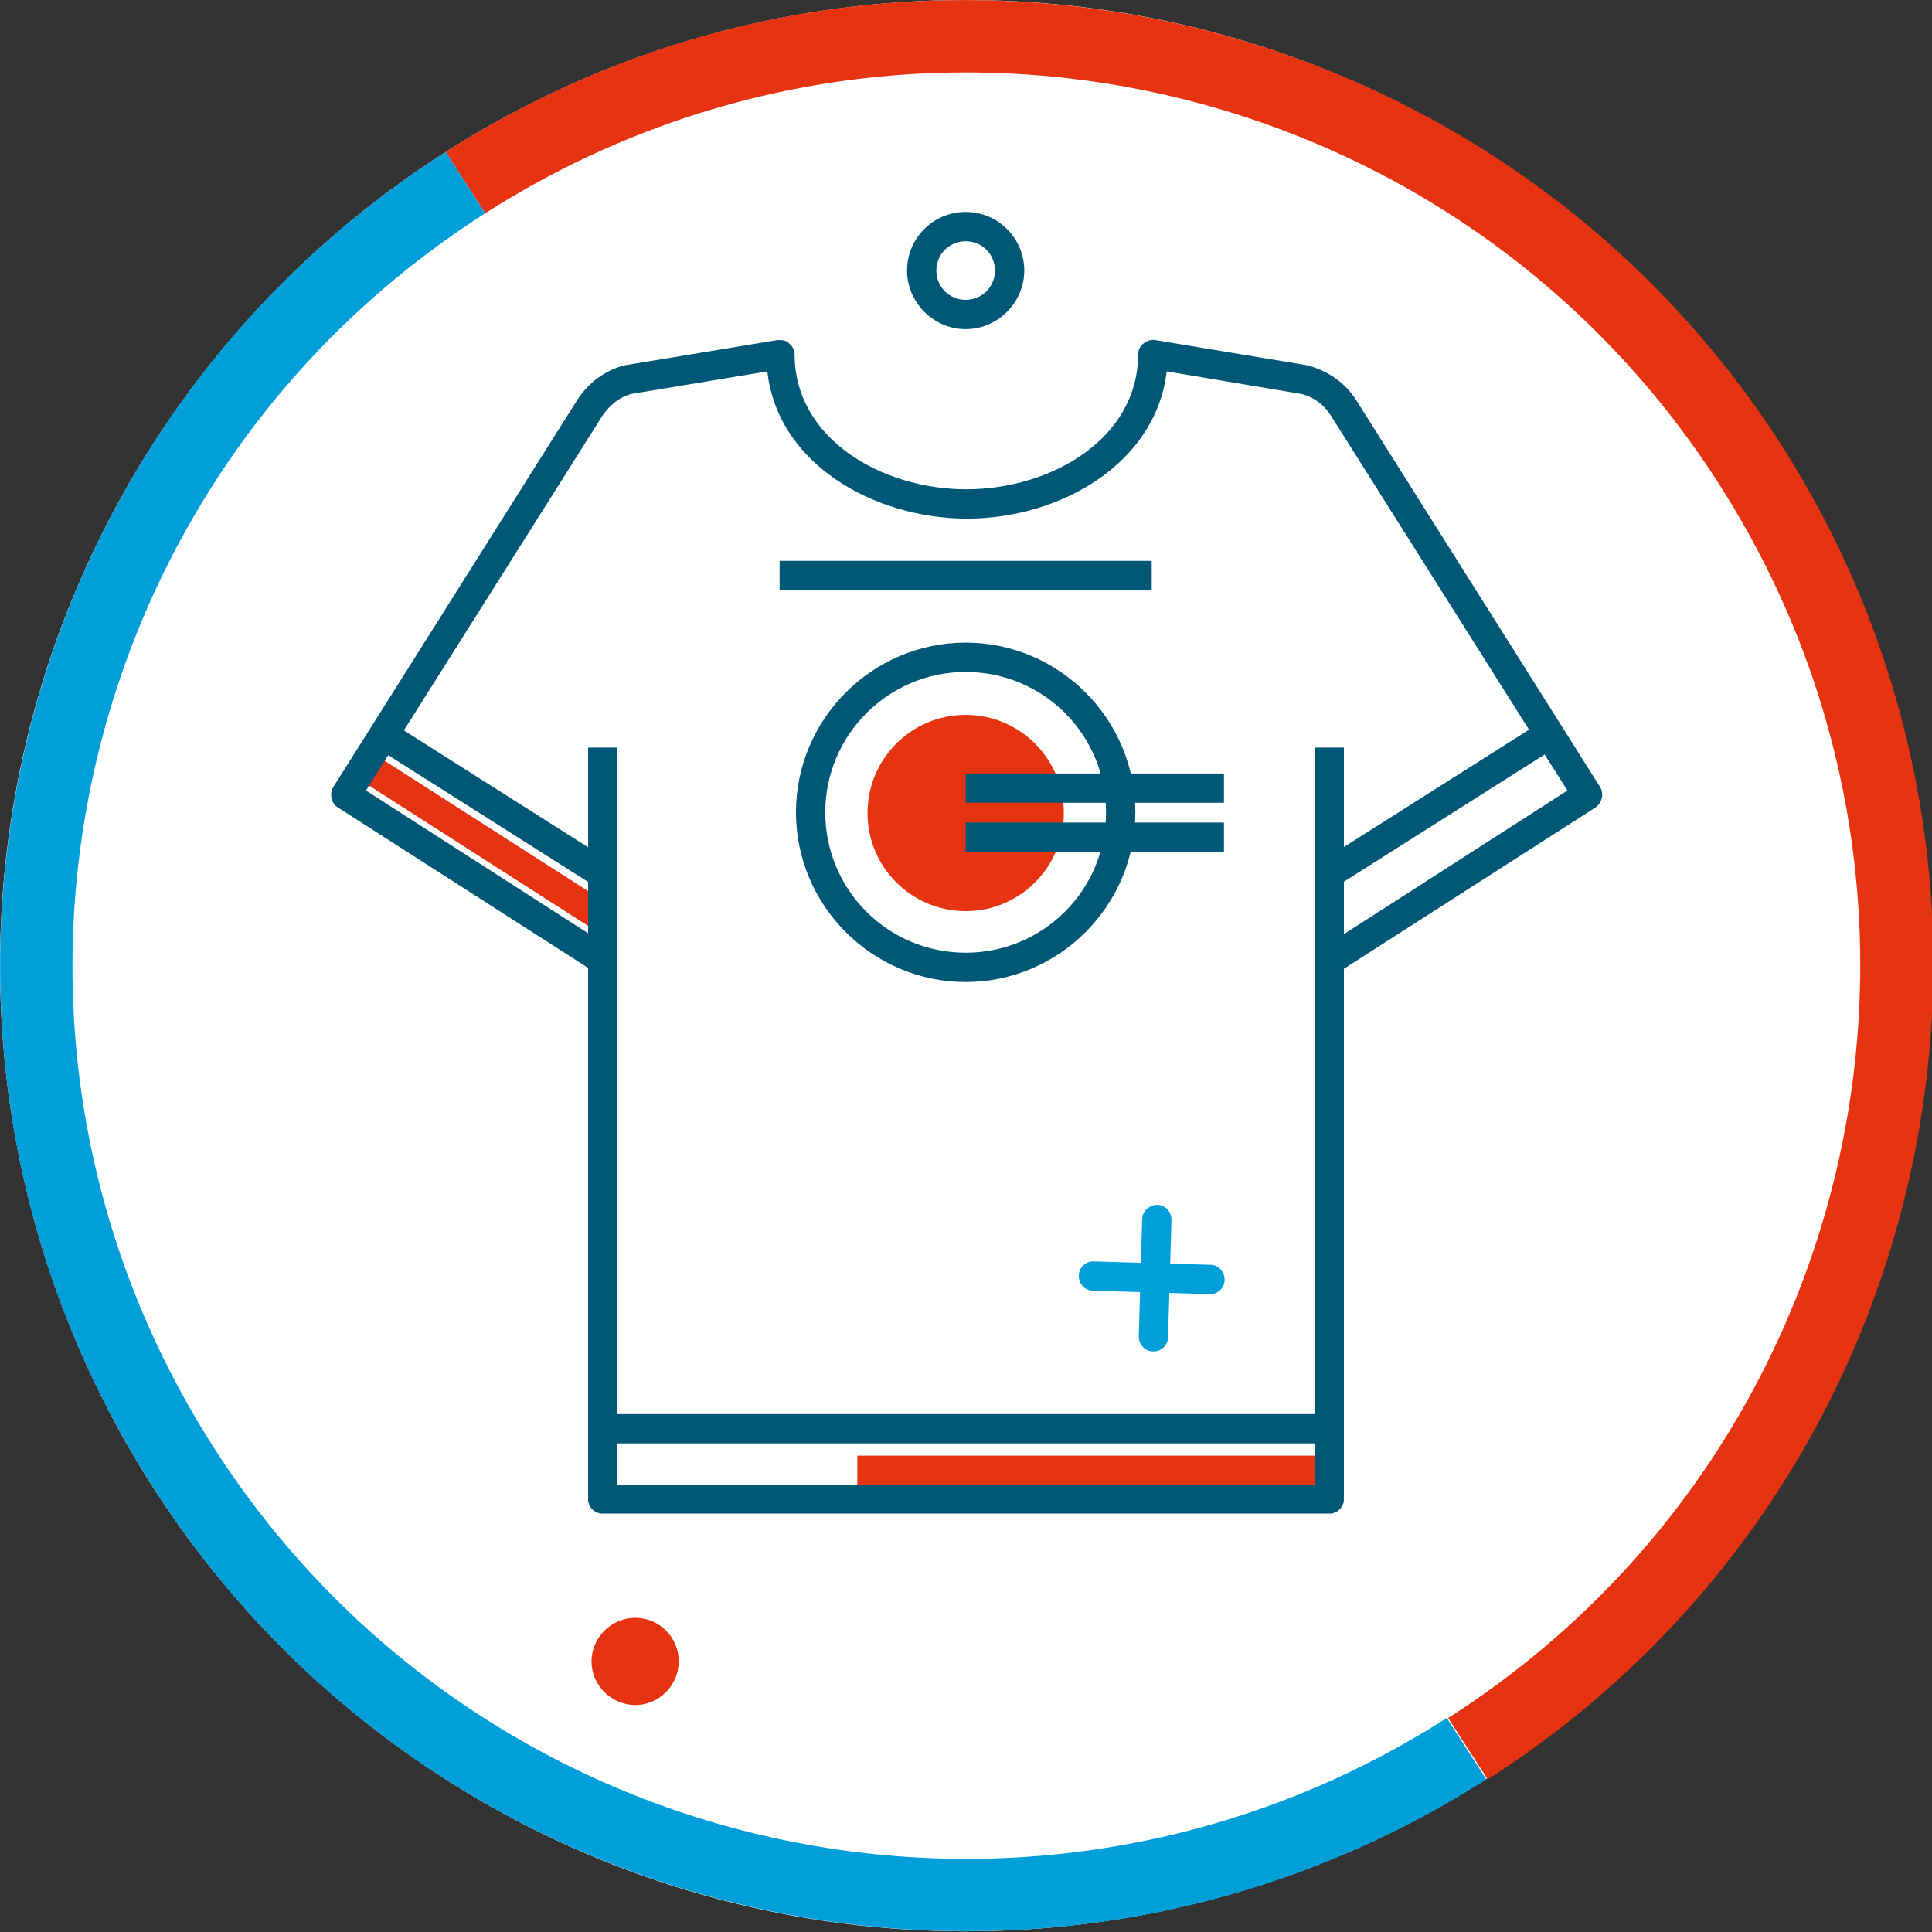
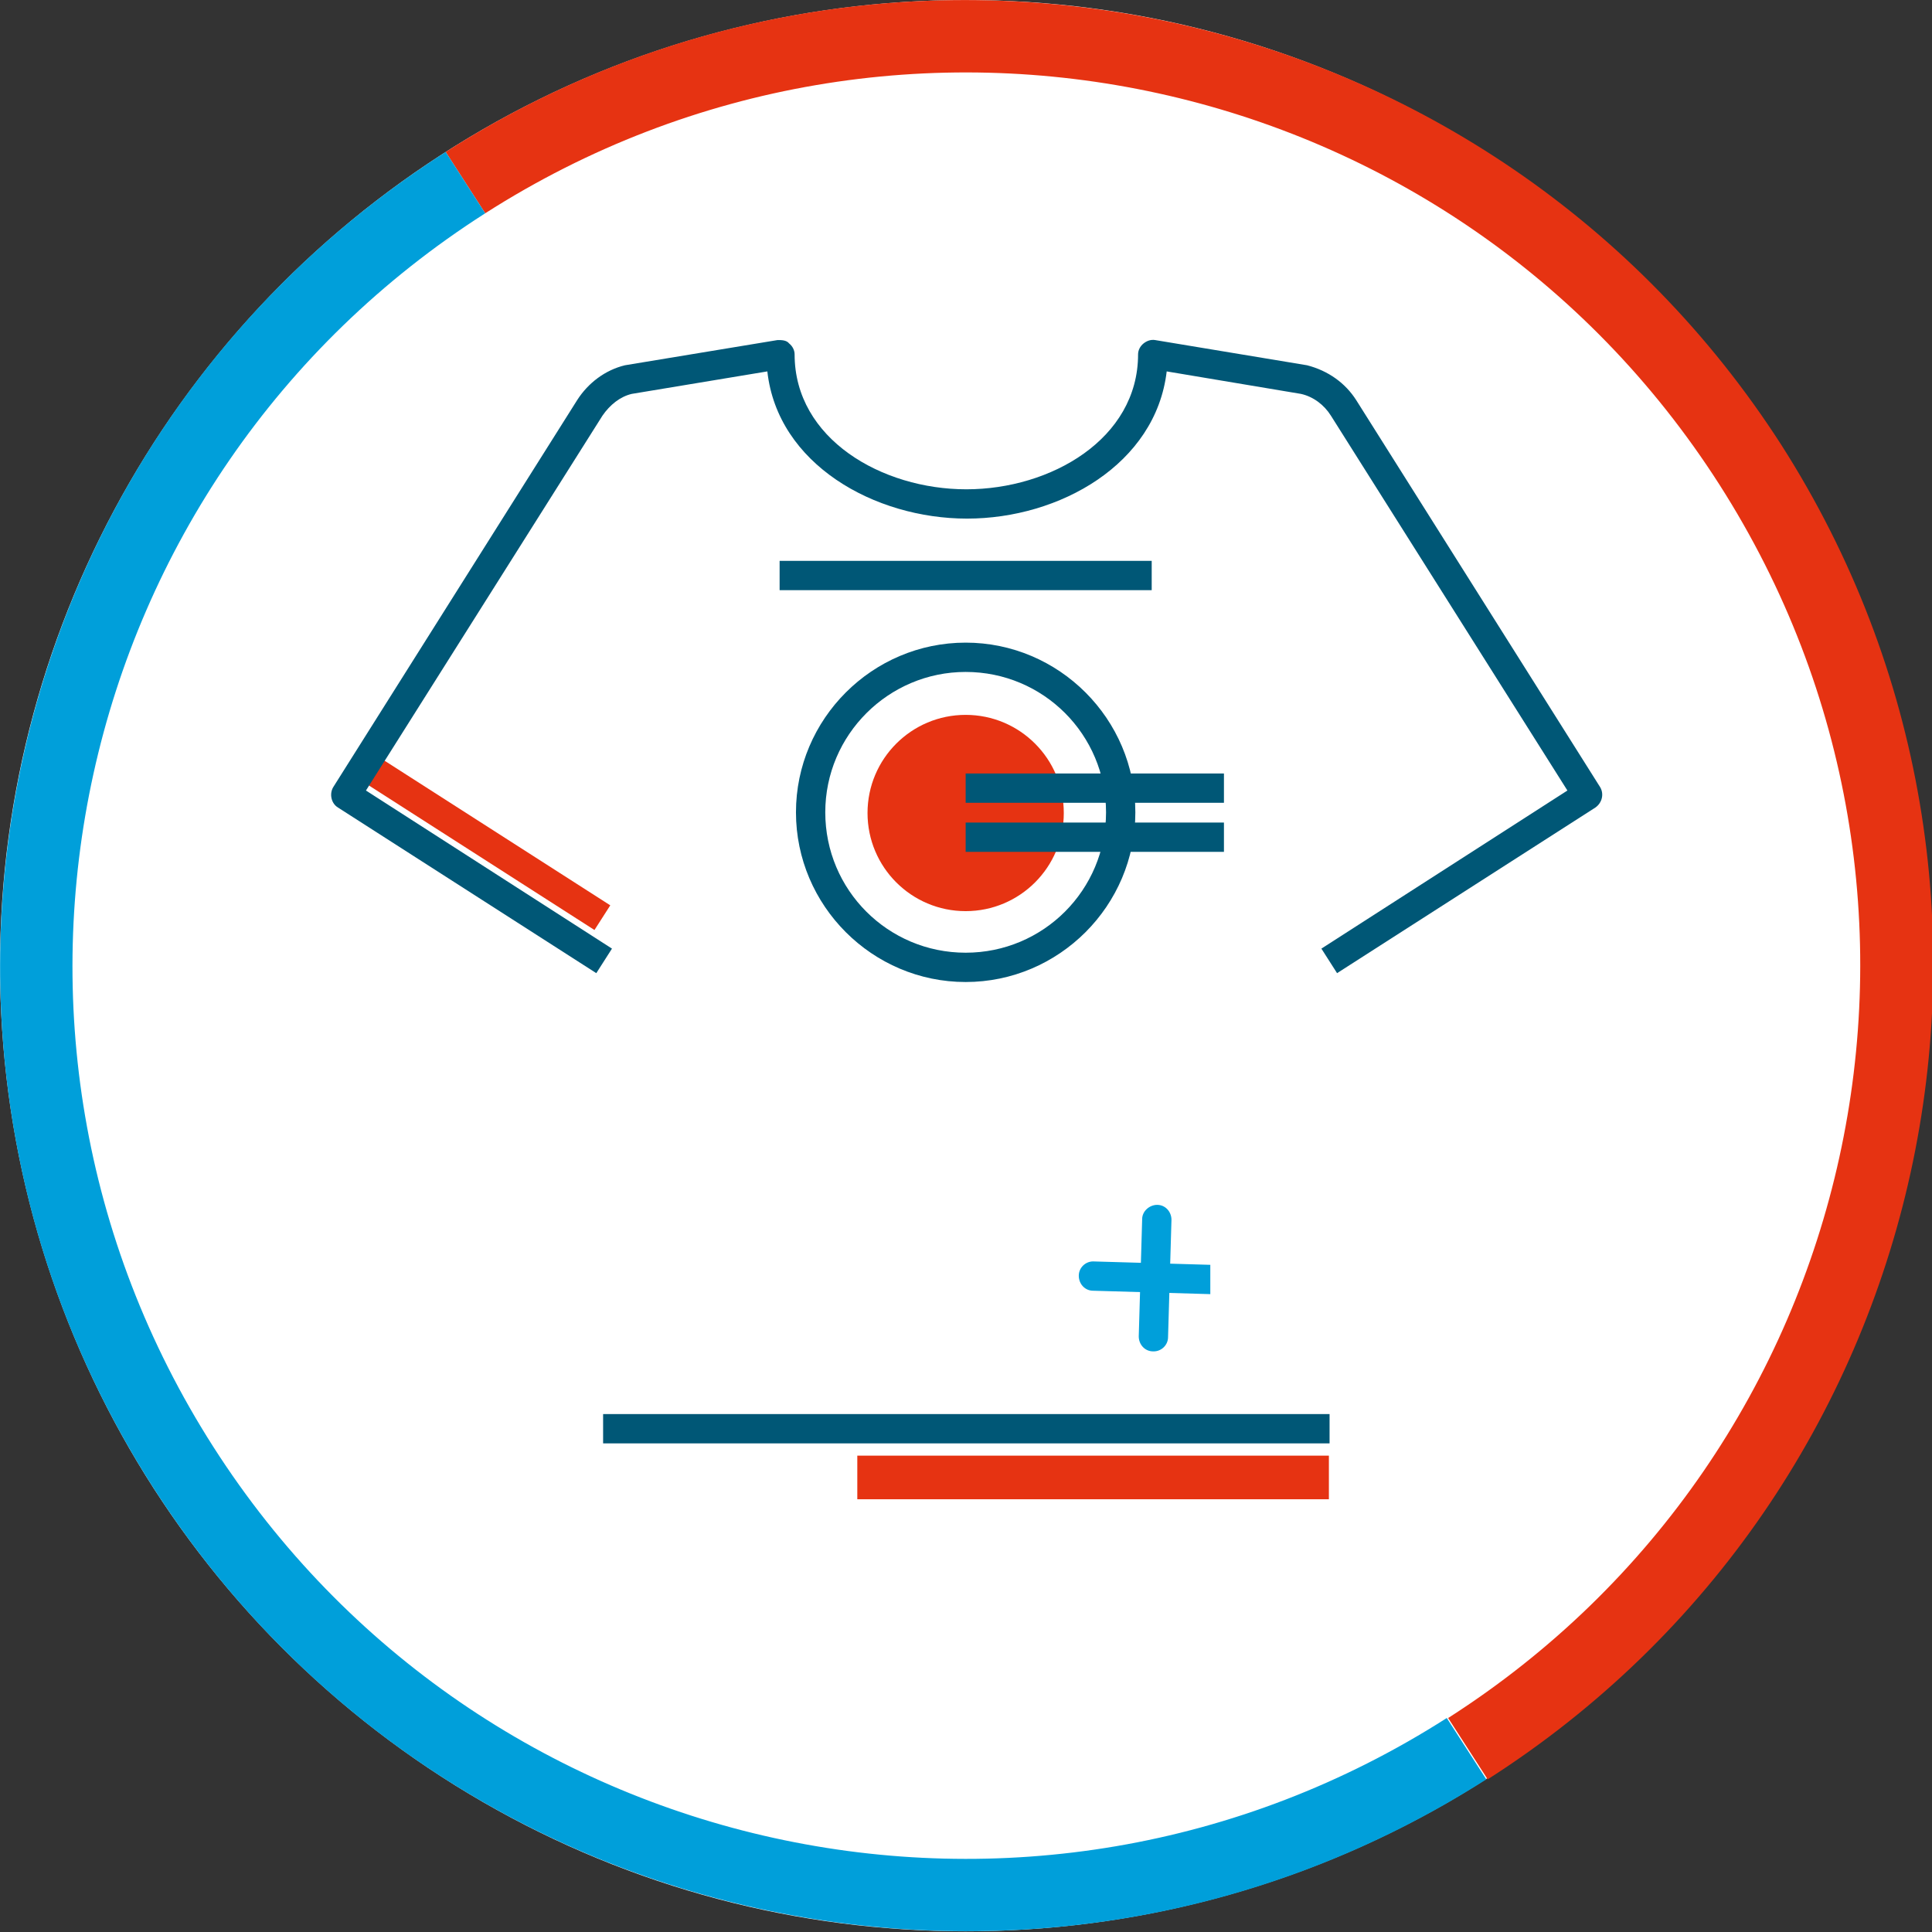
<svg xmlns="http://www.w3.org/2000/svg" id="Warstwa_1" viewBox="0 0 28.35 28.35">
  <rect x="0" y="0" width="28.35" height="28.35" fill="#333333" stroke="none" />
  <defs>
    <style>.cls-1{fill:#009fda;}.cls-2{fill:#005776;}.cls-3{fill:#e63312;}.cls-4{fill:#fff;}</style>
  </defs>
  <circle class="cls-4" cx="14.17" cy="14.17" r="14.17" />
  <g>
    <path class="cls-3" d="m6.54,2.23l.58.9c6.1-3.9,14.21-2.12,18.11,3.98,3.9,6.1,2.12,14.2-3.98,18.1l.58.9c6.59-4.21,8.52-12.99,4.31-19.58C21.91-.05,13.12-1.98,6.54,2.23Z" />
    <path class="cls-1" d="m3.13,21.23c3.9,6.1,12,7.88,18.1,3.98l.58.9c-6.59,4.21-15.37,2.28-19.58-4.31S-.05,6.44,6.54,2.23l.58.9C1.01,7.03-.77,15.13,3.13,21.23Z" />
  </g>
  <g>
    <rect class="cls-2" x="11.44" y="8.23" width="5.46" height=".43" />
    <path class="cls-2" d="m14.17,14.41c-1.37,0-2.49-1.12-2.49-2.49s1.12-2.49,2.49-2.49,2.49,1.12,2.49,2.49-1.12,2.49-2.49,2.49Zm0-4.55c-1.13,0-2.06.92-2.06,2.06s.92,2.06,2.06,2.06,2.06-.92,2.06-2.06-.92-2.06-2.06-2.06Z" />
    <circle class="cls-3" cx="14.17" cy="11.93" r="1.44" />
    <rect class="cls-2" x="14.17" y="11.35" width="3.79" height=".43" />
    <rect class="cls-2" x="14.17" y="12.07" width="3.79" height=".43" />
    <rect class="cls-2" x="8.85" y="20.75" width="10.66" height=".43" />
-     <rect class="cls-2" x="7.02" y="9.89" width=".43" height="3.82" transform="translate(-6.61 11.59) rotate(-57.62)" />
-     <rect class="cls-2" x="19.2" y="11.59" width="3.82" height=".43" transform="translate(-3.04 13.13) rotate(-32.36)" />
    <rect class="cls-3" x="12.58" y="21.36" width="6.92" height=".64" />
    <rect class="cls-3" x="6.88" y="10.26" width=".43" height="4.16" transform="translate(-7.13 11.66) rotate(-57.35)" />
    <path class="cls-2" d="m19.62,14.28l-.23-.36,3.61-2.32-3.47-5.5c-.1-.16-.26-.28-.44-.32l-1.97-.33c-.16,1.36-1.57,2.16-2.93,2.16s-2.78-.8-2.93-2.16l-1.99.33c-.17.04-.32.16-.43.32l-3.47,5.5,3.61,2.32-.23.36-3.79-2.43c-.1-.06-.13-.2-.07-.3l3.58-5.68c.16-.25.41-.44.7-.51l2.24-.37c.06,0,.13,0,.17.05.05.04.08.1.08.16,0,1.24,1.28,1.98,2.52,1.98s2.52-.74,2.52-1.98c0-.06.03-.12.08-.16.05-.04.11-.06.17-.05l2.23.37c.31.08.56.26.72.51l3.58,5.68c.06.1.03.23-.07.3l-3.79,2.43Z" />
-     <path class="cls-2" d="m19.5,22.21h-10.66c-.12,0-.21-.1-.21-.21v-11.03h.43v10.82h10.23v-10.82h.43v11.03c0,.12-.1.21-.21.21Z" />
-     <path class="cls-2" d="m14.17,4.83c-.47,0-.86-.39-.86-.86s.38-.86.86-.86.86.39.86.86-.39.86-.86.86Zm0-1.29c-.24,0-.43.19-.43.43s.19.43.43.43.43-.19.43-.43-.19-.43-.43-.43Z" />
-     <path class="cls-3" d="m9.33,25.02c-.36,0-.65-.29-.65-.64s.29-.64.64-.64h0c.36,0,.64.29.64.64s-.29.64-.64.64Z" />
    <g>
      <path class="cls-1" d="m16.92,19.83s0,0,0,0c-.12,0-.21-.1-.21-.22l.05-1.72c0-.12.11-.21.22-.21.12,0,.21.1.21.22l-.05,1.72c0,.12-.1.21-.21.21Z" />
-       <path class="cls-1" d="m17.76,18.99s0,0,0,0l-1.72-.05c-.12,0-.21-.1-.21-.22,0-.12.1-.21.21-.21,0,0,0,0,0,0l1.72.05c.12,0,.21.1.21.22,0,.12-.1.21-.21.21Z" />
+       <path class="cls-1" d="m17.76,18.99s0,0,0,0l-1.72-.05c-.12,0-.21-.1-.21-.22,0-.12.1-.21.21-.21,0,0,0,0,0,0l1.72.05Z" />
    </g>
  </g>
</svg>